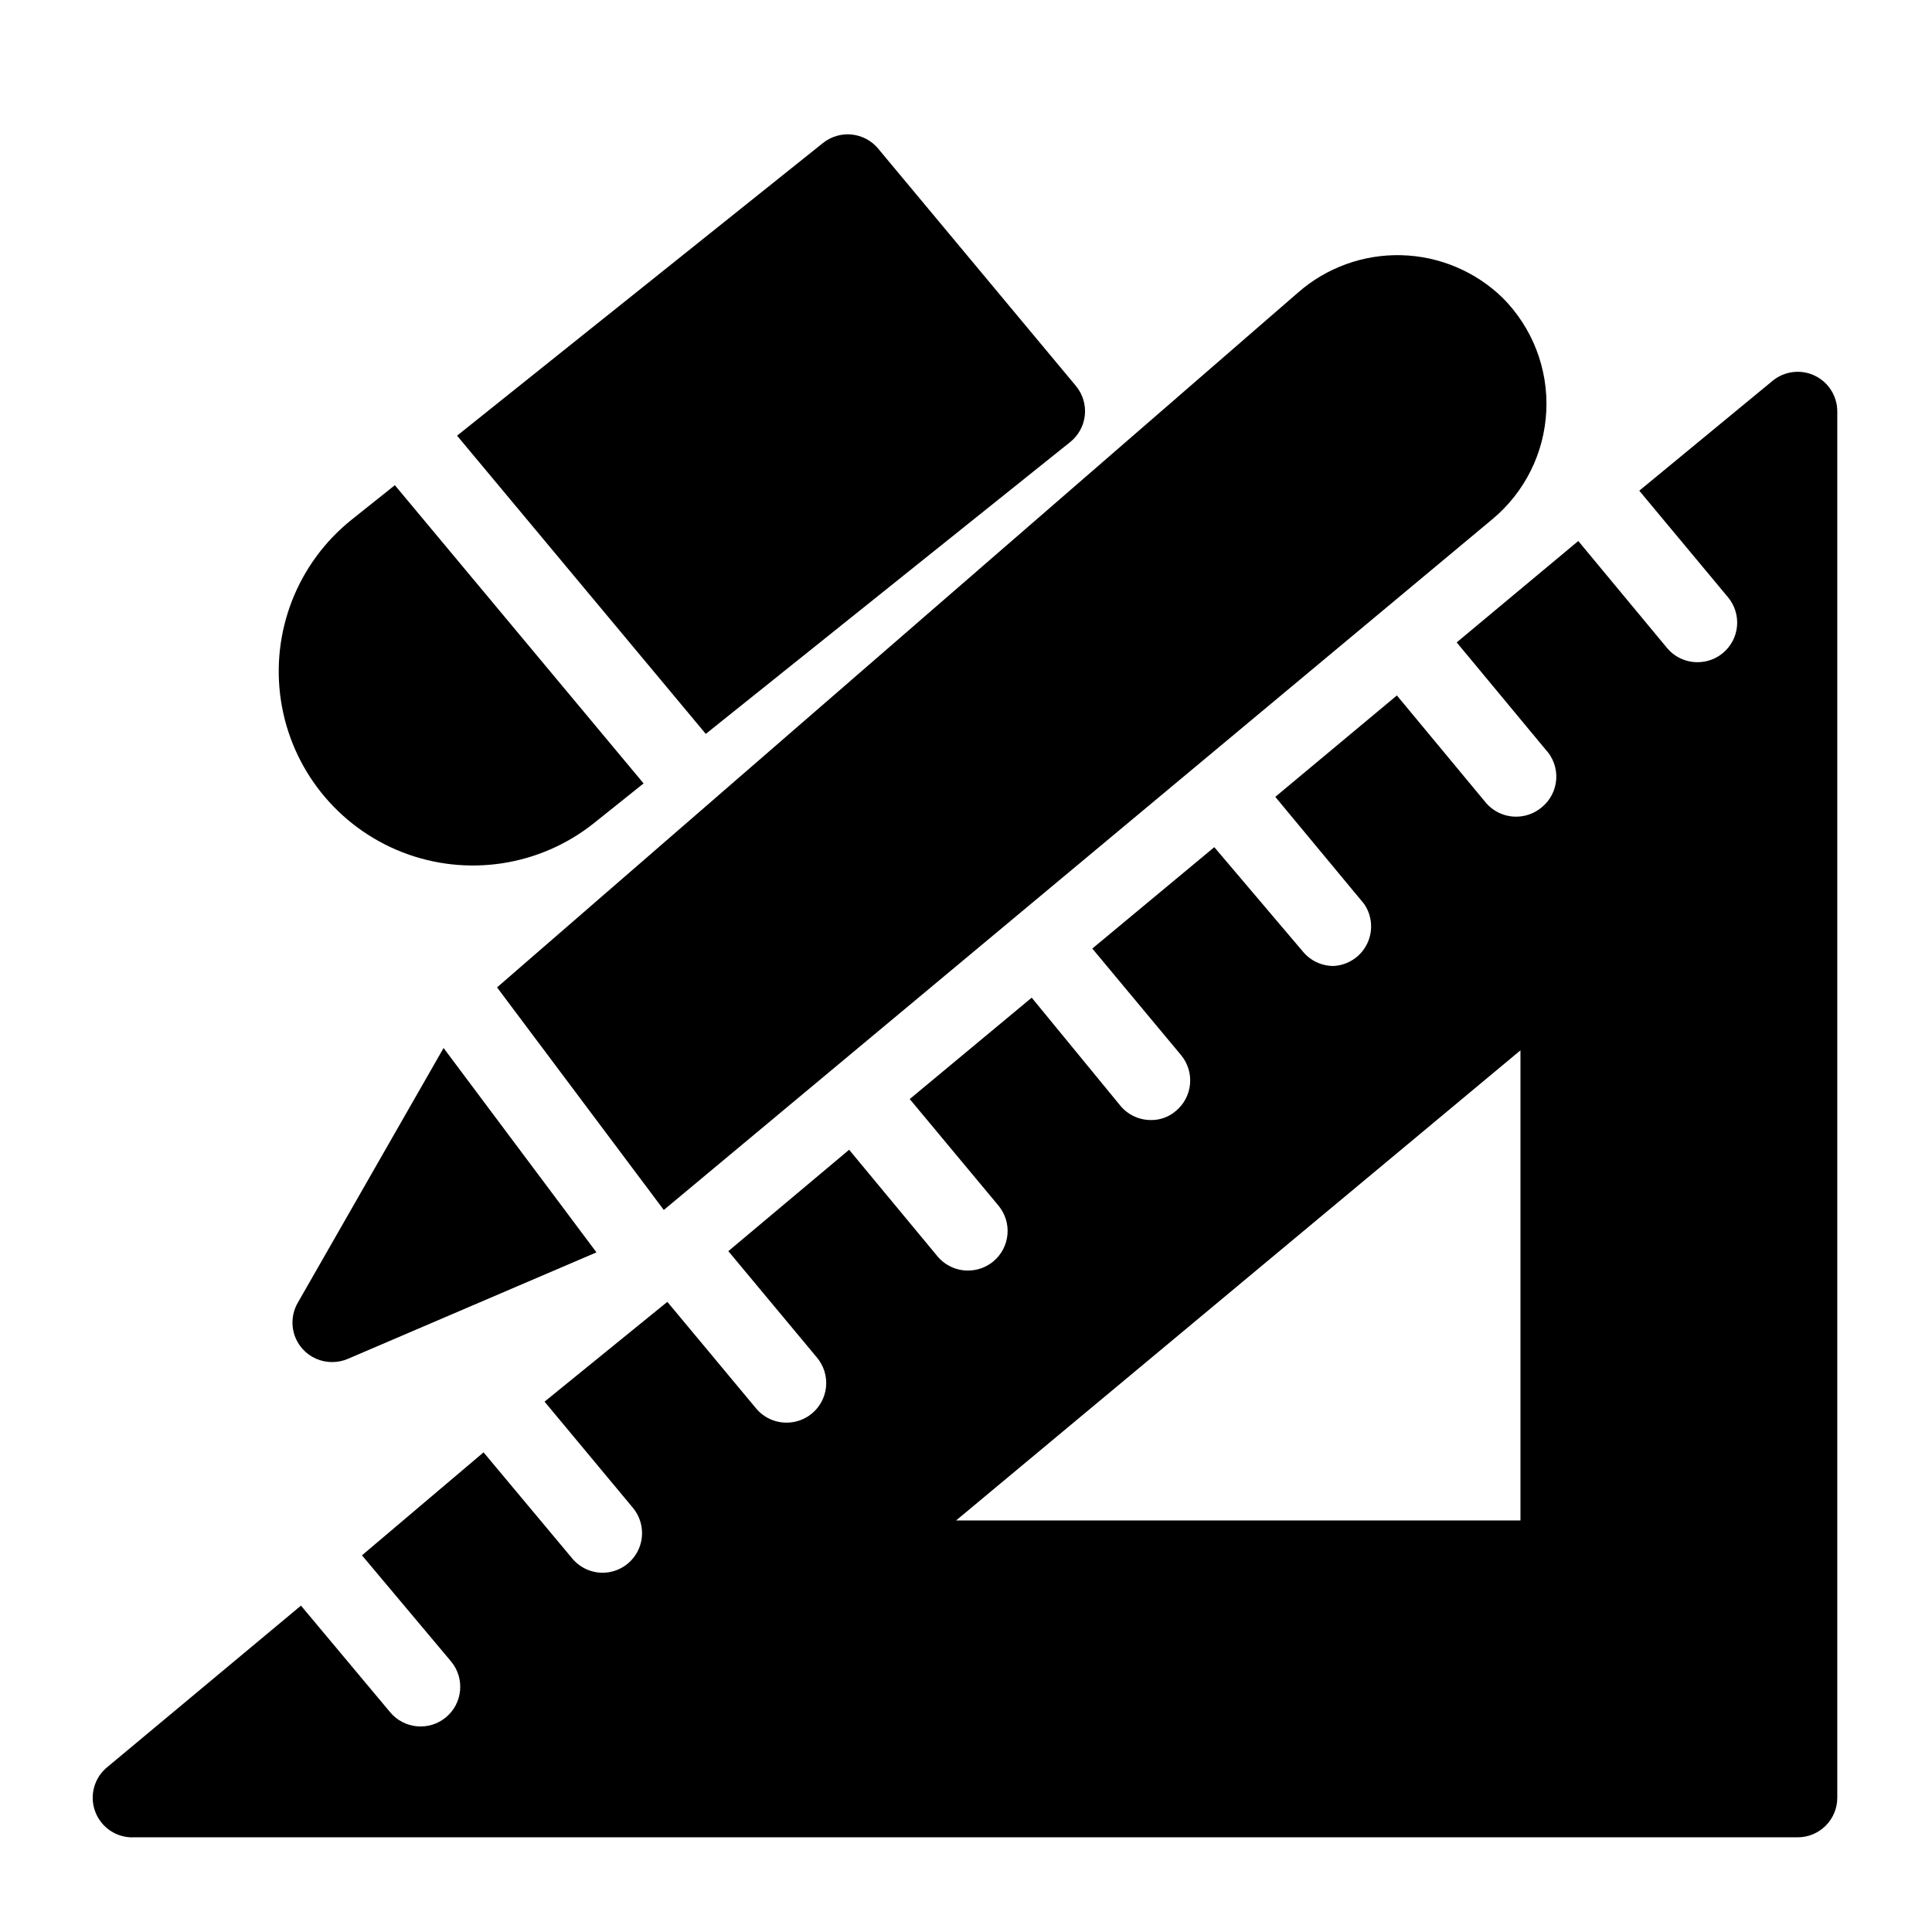
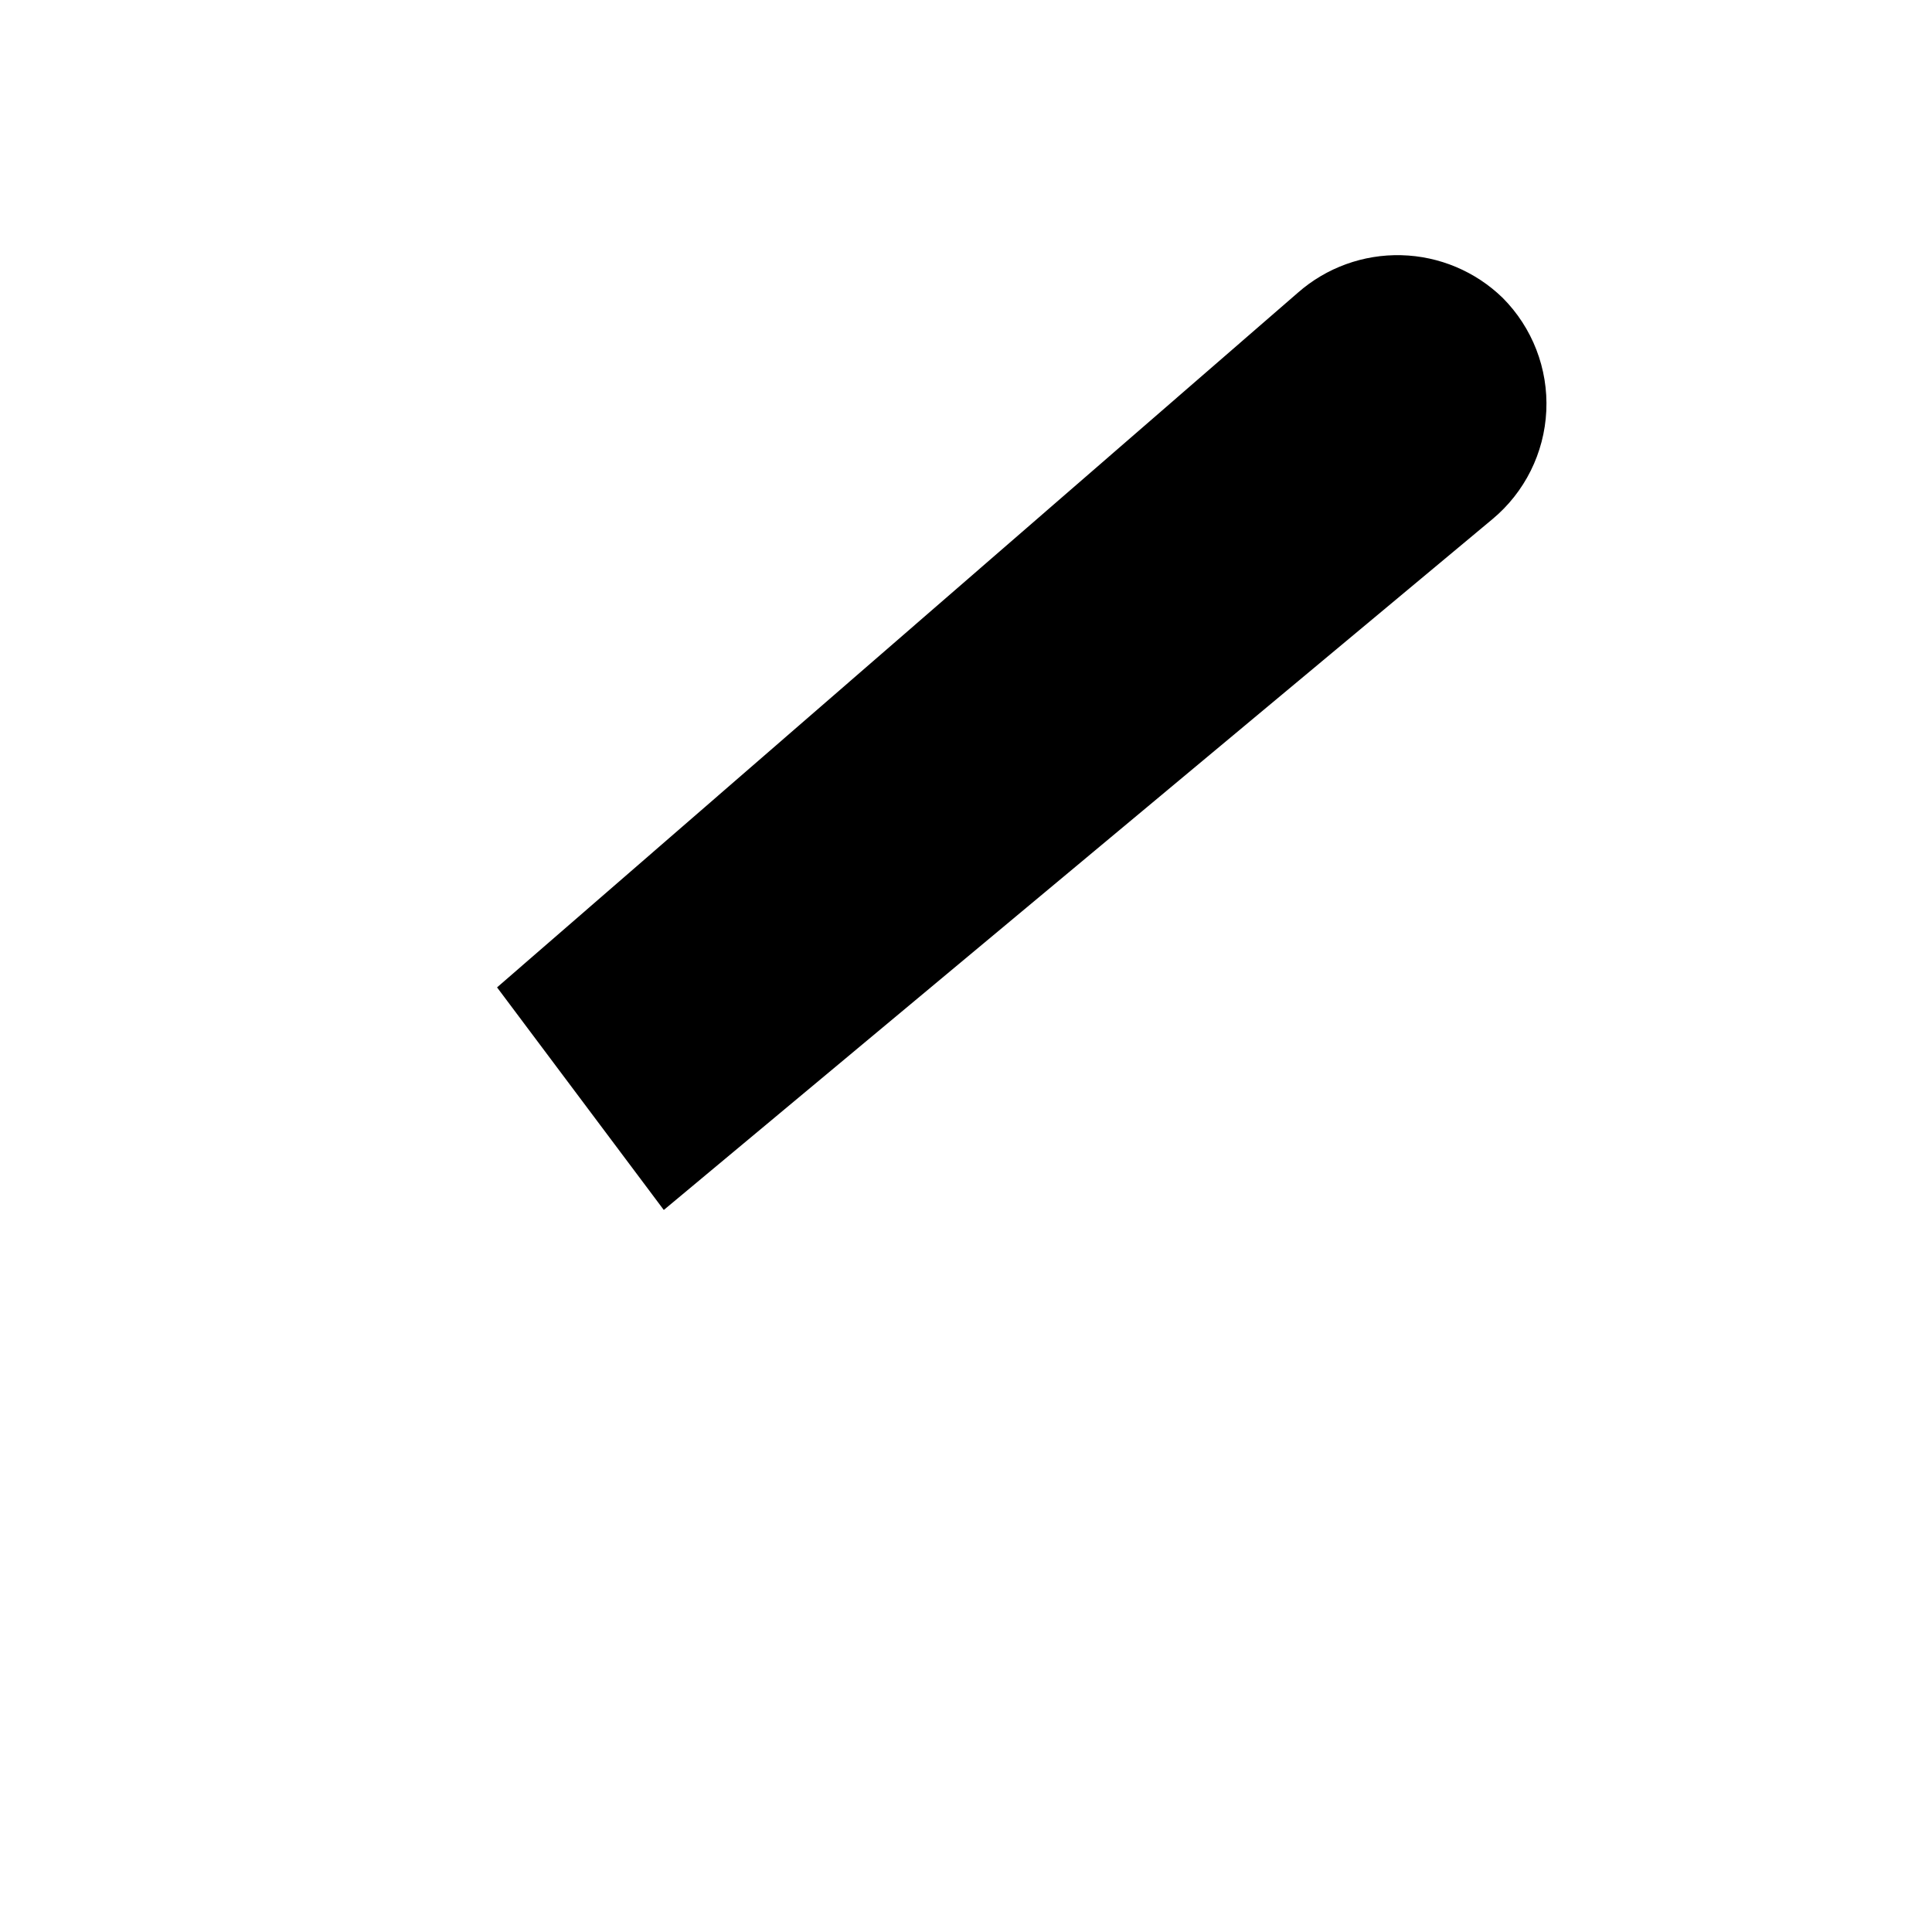
<svg xmlns="http://www.w3.org/2000/svg" fill="#000000" width="800px" height="800px" version="1.1" viewBox="144 144 512 512">
  <g>
-     <path d="m624.82 243.5c-3.684-1.703-8.012-1.129-11.125 1.469l-35.27 29.074 23.512 28.234c1.785 2.141 2.644 4.906 2.391 7.684-0.258 2.773-1.609 5.336-3.754 7.113-1.891 1.566-4.266 2.422-6.719 2.414-3.121 0.008-6.082-1.379-8.082-3.777l-23.512-28.34-32.223 26.871 23.512 28.34c2.027 2.129 3.066 5.012 2.867 7.945s-1.621 5.648-3.918 7.484c-1.887 1.562-4.262 2.418-6.715 2.414-3.121 0.004-6.086-1.383-8.082-3.781l-23.512-28.34-32.223 26.871 23.512 28.34c2.176 3.129 2.488 7.195 0.809 10.617-1.68 3.426-5.082 5.668-8.891 5.863-3.121 0.004-6.086-1.383-8.082-3.781l-23.512-27.707-32.328 26.871 23.512 28.234v-0.004c1.785 2.144 2.644 4.906 2.387 7.684-0.254 2.777-1.605 5.336-3.75 7.117-1.832 1.59-4.188 2.449-6.613 2.414-3.121 0.004-6.086-1.379-8.082-3.777l-23.512-28.656-32.328 26.871 23.512 28.234c1.785 2.141 2.644 4.906 2.387 7.684-0.254 2.773-1.605 5.336-3.75 7.117-1.891 1.562-4.266 2.418-6.719 2.414-3.121 0.004-6.086-1.383-8.082-3.781l-23.406-28.234-32.012 26.871 23.512 28.234c1.785 2.141 2.641 4.906 2.387 7.684-0.258 2.773-1.605 5.336-3.754 7.117-1.887 1.562-4.266 2.418-6.715 2.414-3.125 0.004-6.086-1.383-8.082-3.781l-23.512-28.234-32.539 26.449 23.406 28.129v0.004c2.598 3.113 3.164 7.449 1.457 11.129-1.703 3.68-5.379 6.051-9.434 6.082-3.121 0.008-6.086-1.379-8.082-3.777l-23.512-28.129-32.223 27.289 23.617 28.129c3.711 4.465 3.098 11.09-1.363 14.801-4.465 3.707-11.09 3.098-14.801-1.367l-23.617-28.234-51.113 42.617c-3.629 2.801-5.016 7.633-3.43 11.934 1.586 4.301 5.777 7.074 10.355 6.852h440.83c2.785 0 5.453-1.105 7.422-3.074s3.074-4.637 3.074-7.422v-367.36c0.012-4.102-2.367-7.832-6.086-9.551zm-77.883 303.44h-149.57l149.57-124.59z" />
-     <path d="m232.06 504.96c1.406 0 2.797-0.285 4.094-0.836l65.914-28.234-40.516-54.16-38.625 67.488c-2.285 3.934-1.777 8.891 1.262 12.281 2.008 2.227 4.871 3.484 7.871 3.461z" />
    <path d="m539.49 281.6c8.59-7.144 13.777-17.57 14.297-28.734 0.52-11.16-3.68-22.023-11.57-29.938-7.215-7.012-16.809-11.047-26.863-11.297-10.059-0.254-19.844 3.293-27.398 9.934l-212.23 184.1 44.188 58.988z" />
-     <path d="m237.2 281.71c-14.359 11.477-21.508 29.742-18.754 47.914 2.758 18.176 15 33.5 32.117 40.203 17.121 6.699 36.512 3.758 50.875-7.715l13.121-10.496-65.918-79.035z" />
-     <path d="m427.5 261.24c2.238-1.742 3.676-4.316 3.988-7.137 0.301-2.797-0.531-5.594-2.312-7.769l-52.48-62.977h0.004c-3.66-4.367-10.137-5.019-14.59-1.469l-96.984 77.566 65.914 79.035z" />
  </g>
</svg>